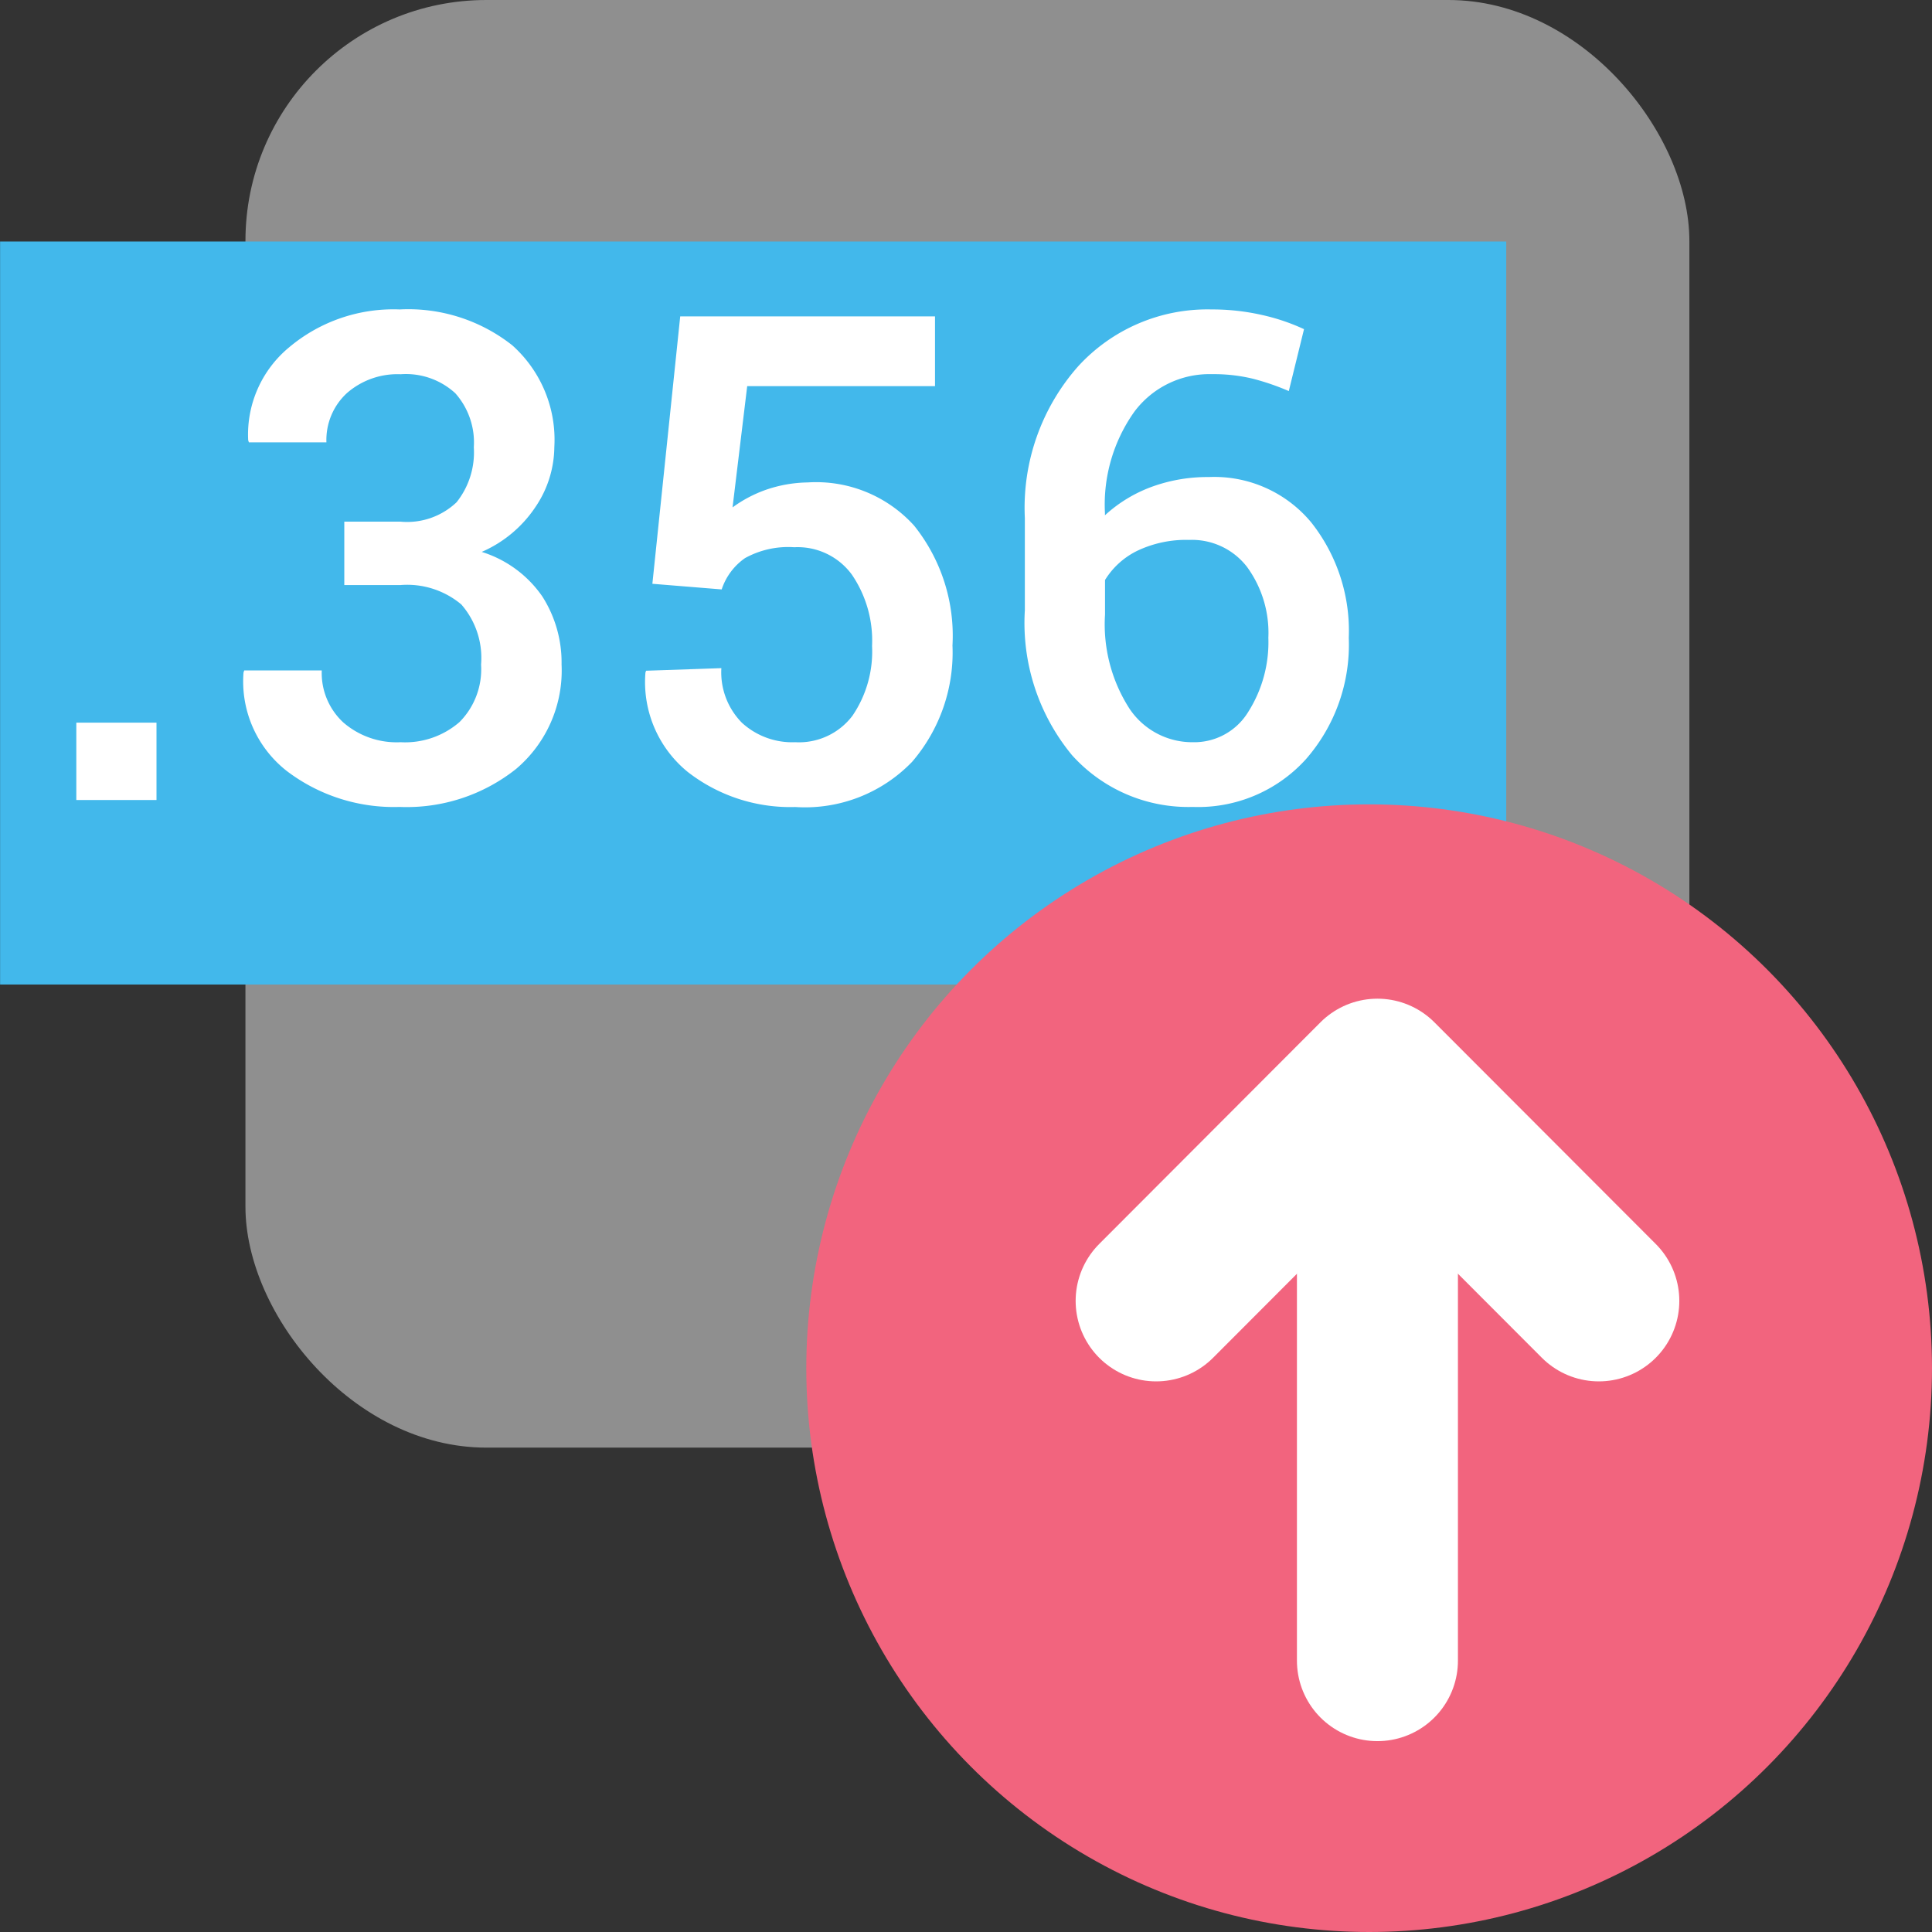
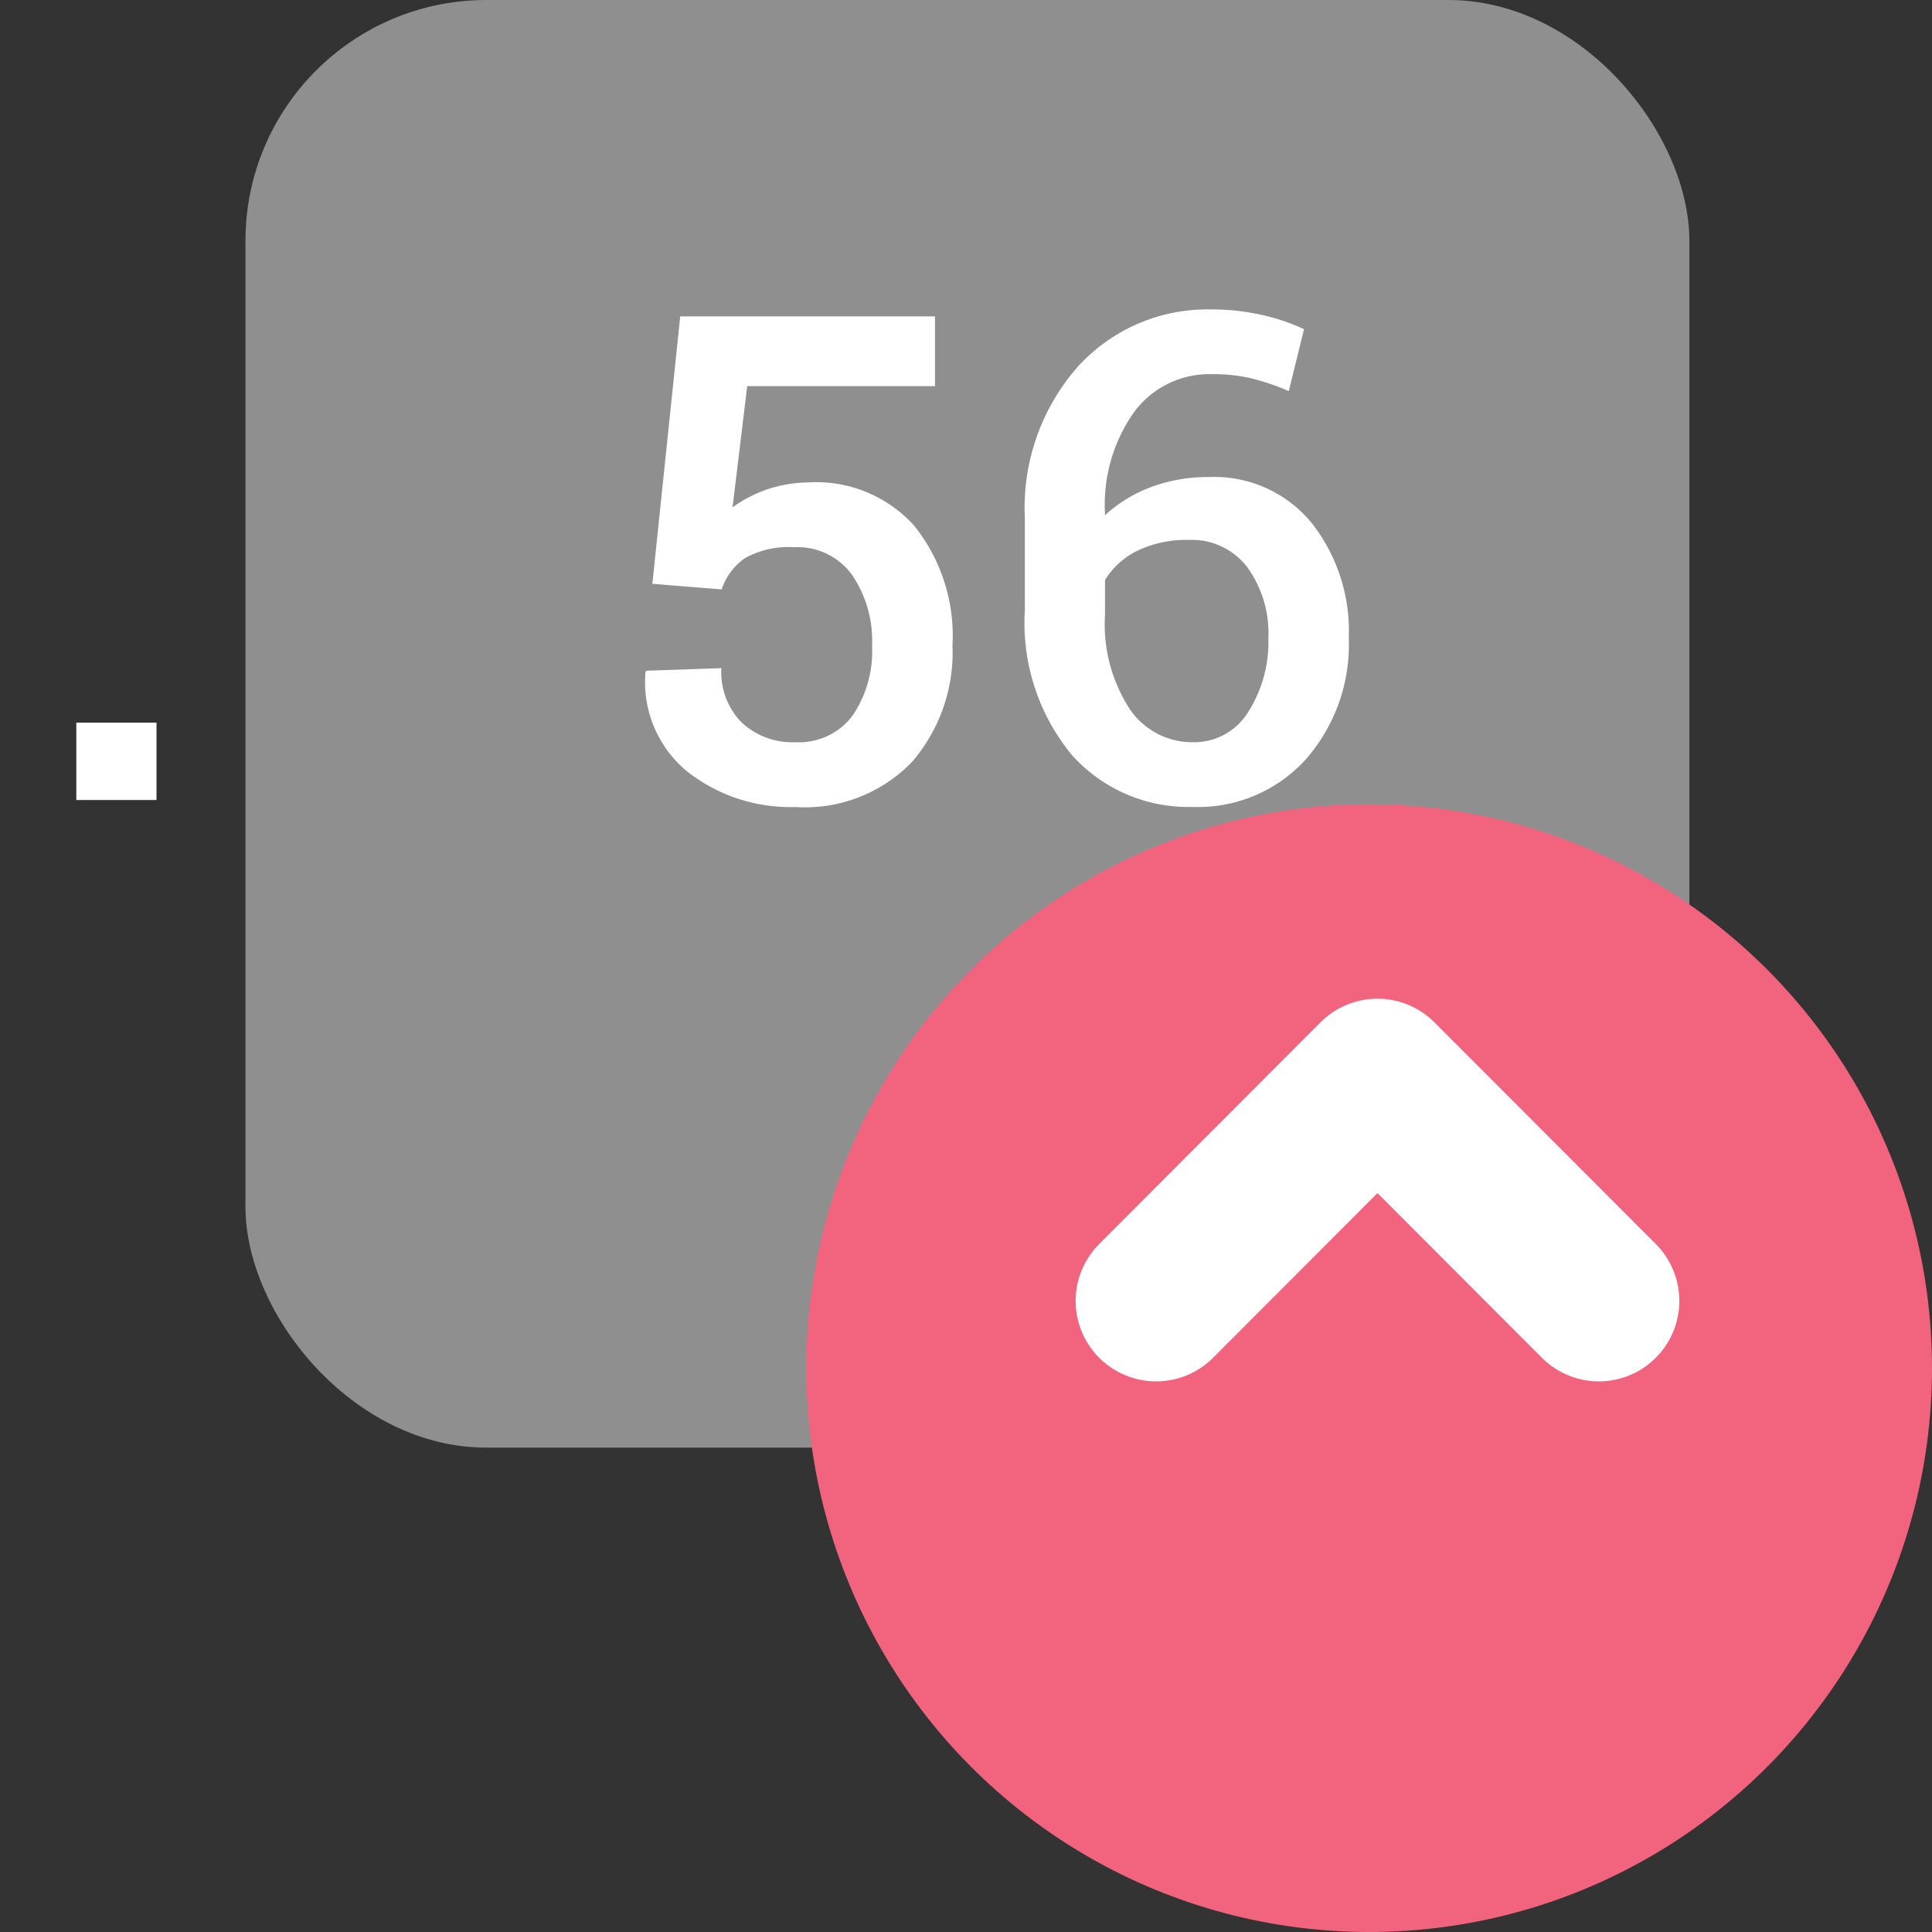
<svg xmlns="http://www.w3.org/2000/svg" xmlns:ns1="http://sodipodi.sourceforge.net/DTD/sodipodi-0.dtd" xmlns:ns2="http://www.inkscape.org/namespaces/inkscape" id="Слой_1" data-name="Слой 1" viewBox="0 0 24 24" version="1.1" ns1:docname="post_d356.svg" ns2:version="1.0.2 (1.0.2+r75+1)">
  <rect x="0" y="0" width="24" height="24" fill="#333333" stroke="none" />
  <ns1:namedview pagecolor="#ffffff" bordercolor="#666666" borderopacity="1" objecttolerance="10" gridtolerance="10" guidetolerance="10" ns2:pageopacity="0" ns2:pageshadow="2" ns2:window-width="2560" ns2:window-height="1371" id="namedview30" showgrid="true" ns2:zoom="27.961538" ns2:cx="-4.5955986" ns2:cy="13" ns2:window-x="0" ns2:window-y="0" ns2:window-maximized="1" ns2:document-rotation="0" ns2:current-layer="Слой_1">
    <ns2:grid type="xygrid" id="grid_kicad" spacingx="0.5" spacingy="0.5" color="#9999ff" opacity="0.13" empspacing="2" />
  </ns1:namedview>
  <defs id="defs26555">
    <style id="style26553">.cls-1{fill:#8f8f8f;}.cls-2{fill:#42B8EB;}.cls-3{fill:#fff;}.cls-4{fill:#f2647e;}.cls-5{fill:none;stroke:#545454;stroke-linecap:round;stroke-linejoin:round;stroke-width:2px;}</style>
  </defs>
  <title id="title26557">post_d356</title>
  <rect class="cls-1" x="3.049" y="0" width="17.937" height="17.983" rx="2.993" id="rect26559" />
-   <rect class="cls-2" x="0.001" y="3" width="18.71" height="9.23" id="rect26561" />
  <path class="cls-3" d="M 1.944,9.938 H 0.948 V 8.977 h 0.996 z" id="path26563" />
-   <path class="cls-3" d="M 4.277,6.48 H 4.973 A 0.892,0.892 0 0 0 5.672,6.239 0.995,0.995 0 0 0 5.886,5.556 0.92,0.92 0 0 0 5.656,4.885 0.907,0.907 0 0 0 4.977,4.649 0.954,0.954 0 0 0 4.312,4.881 0.79,0.79 0 0 0 4.055,5.495 H 3.092 L 3.083,5.469 A 1.406,1.406 0 0 1 3.596,4.311 2.011,2.011 0 0 1 4.964,3.844 2.085,2.085 0 0 1 6.363,4.289 1.573,1.573 0 0 1 6.886,5.556 1.345,1.345 0 0 1 6.651,6.299 1.538,1.538 0 0 1 5.984,6.856 1.431,1.431 0 0 1 6.736,7.408 1.523,1.523 0 0 1 6.976,8.254 1.601,1.601 0 0 1 6.411,9.552 2.182,2.182 0 0 1 4.964,10.024 2.198,2.198 0 0 1 3.567,9.581 1.413,1.413 0 0 1 3.025,8.354 L 3.034,8.328 H 3.997 A 0.837,0.837 0 0 0 4.264,8.974 1.01,1.01 0 0 0 4.976,9.22 1.031,1.031 0 0 0 5.709,8.969 0.93,0.93 0 0 0 5.976,8.256 1.01,1.01 0 0 0 5.731,7.509 1.046,1.046 0 0 0 4.972,7.268 H 4.277 Z" id="path26565" />
  <path class="cls-3" d="M 8.104,7.252 8.45,3.93 h 3.165 V 4.797 H 9.282 L 9.1,6.303 a 1.605,1.605 0 0 1 0.41,-0.217 1.661,1.661 0 0 1 0.524,-0.093 1.64,1.64 0 0 1 1.321,0.536 2.186,2.186 0 0 1 0.477,1.489 A 2.083,2.083 0 0 1 11.331,9.463 1.846,1.846 0 0 1 9.879,10.025 2.074,2.074 0 0 1 8.543,9.589 1.439,1.439 0 0 1 8.018,8.354 L 8.026,8.332 8.961,8.3 a 0.892,0.892 0 0 0 0.255,0.678 0.925,0.925 0 0 0 0.663,0.242 0.833,0.833 0 0 0 0.71,-0.328 1.417,1.417 0 0 0 0.244,-0.868 1.453,1.453 0 0 0 -0.251,-0.886 0.835,0.835 0 0 0 -0.716,-0.34 1.108,1.108 0 0 0 -0.611,0.135 0.765,0.765 0 0 0 -0.29,0.389 z" id="path26567" />
  <path class="cls-3" d="m 15.052,3.844 a 2.781,2.781 0 0 1 0.617,0.067 2.557,2.557 0 0 1 0.53,0.178 L 16.01,4.858 A 3.028,3.028 0 0 0 15.561,4.704 2.06,2.06 0 0 0 15.055,4.648 1.162,1.162 0 0 0 14.091,5.115 1.991,1.991 0 0 0 13.726,6.373 v 0.028 a 1.752,1.752 0 0 1 0.574,-0.351 2.022,2.022 0 0 1 0.718,-0.124 1.564,1.564 0 0 1 1.27,0.563 2.169,2.169 0 0 1 0.467,1.434 2.161,2.161 0 0 1 -0.535,1.511 1.806,1.806 0 0 1 -1.403,0.59 1.942,1.942 0 0 1 -1.5,-0.643 2.578,2.578 0 0 1 -0.586,-1.799 V 6.435 a 2.652,2.652 0 0 1 0.66,-1.882 2.175,2.175 0 0 1 1.661,-0.709 z m -0.28,2.863 a 1.408,1.408 0 0 0 -0.642,0.134 0.97,0.97 0 0 0 -0.403,0.364 v 0.429 a 1.933,1.933 0 0 0 0.307,1.174 0.937,0.937 0 0 0 0.783,0.412 0.785,0.785 0 0 0 0.688,-0.375 1.617,1.617 0 0 0 0.251,-0.923 1.389,1.389 0 0 0 -0.263,-0.877 0.864,0.864 0 0 0 -0.721,-0.338 z" id="path26569" />
  <ellipse class="cls-4" cx="17.008" cy="16.996" rx="6.992" ry="7.004" id="ellipse26571" />
-   <line class="cls-5" x1="17.111" y1="13.625" x2="17.111" y2="20.629" id="line26573" style="stroke:#ffffff;stroke-opacity:1" />
  <polyline class="cls-5" points="15.362 17.16 18.111 14.406 20.861 17.16" id="polyline26575" transform="translate(-1,-1)" style="stroke:#ffffff;stroke-opacity:1" />
</svg>